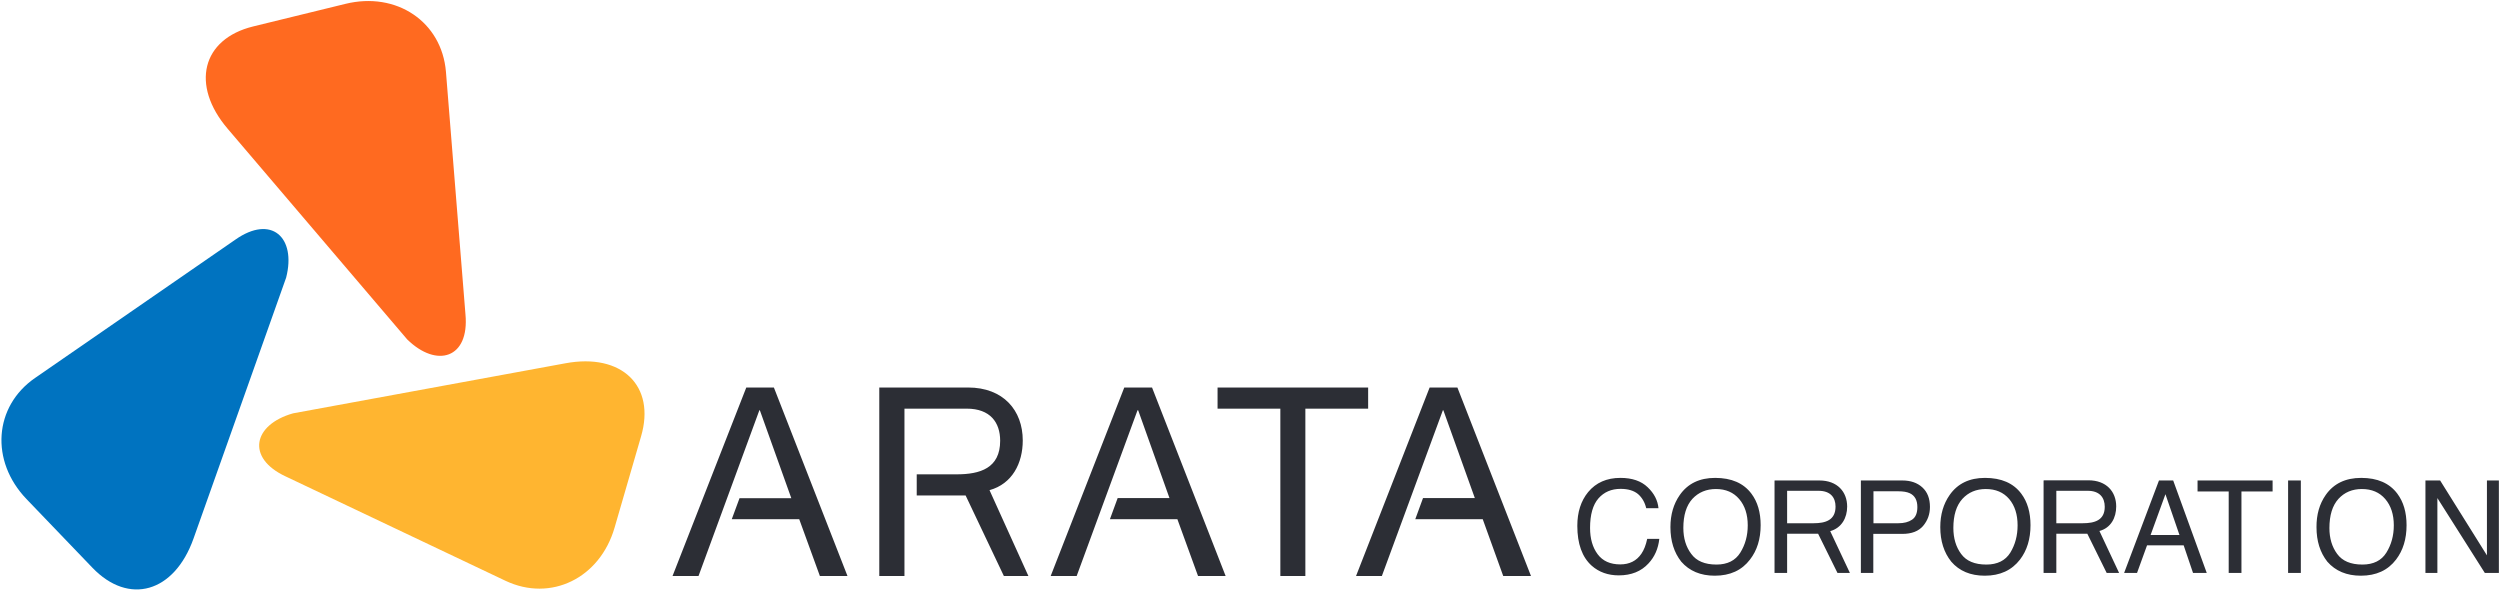
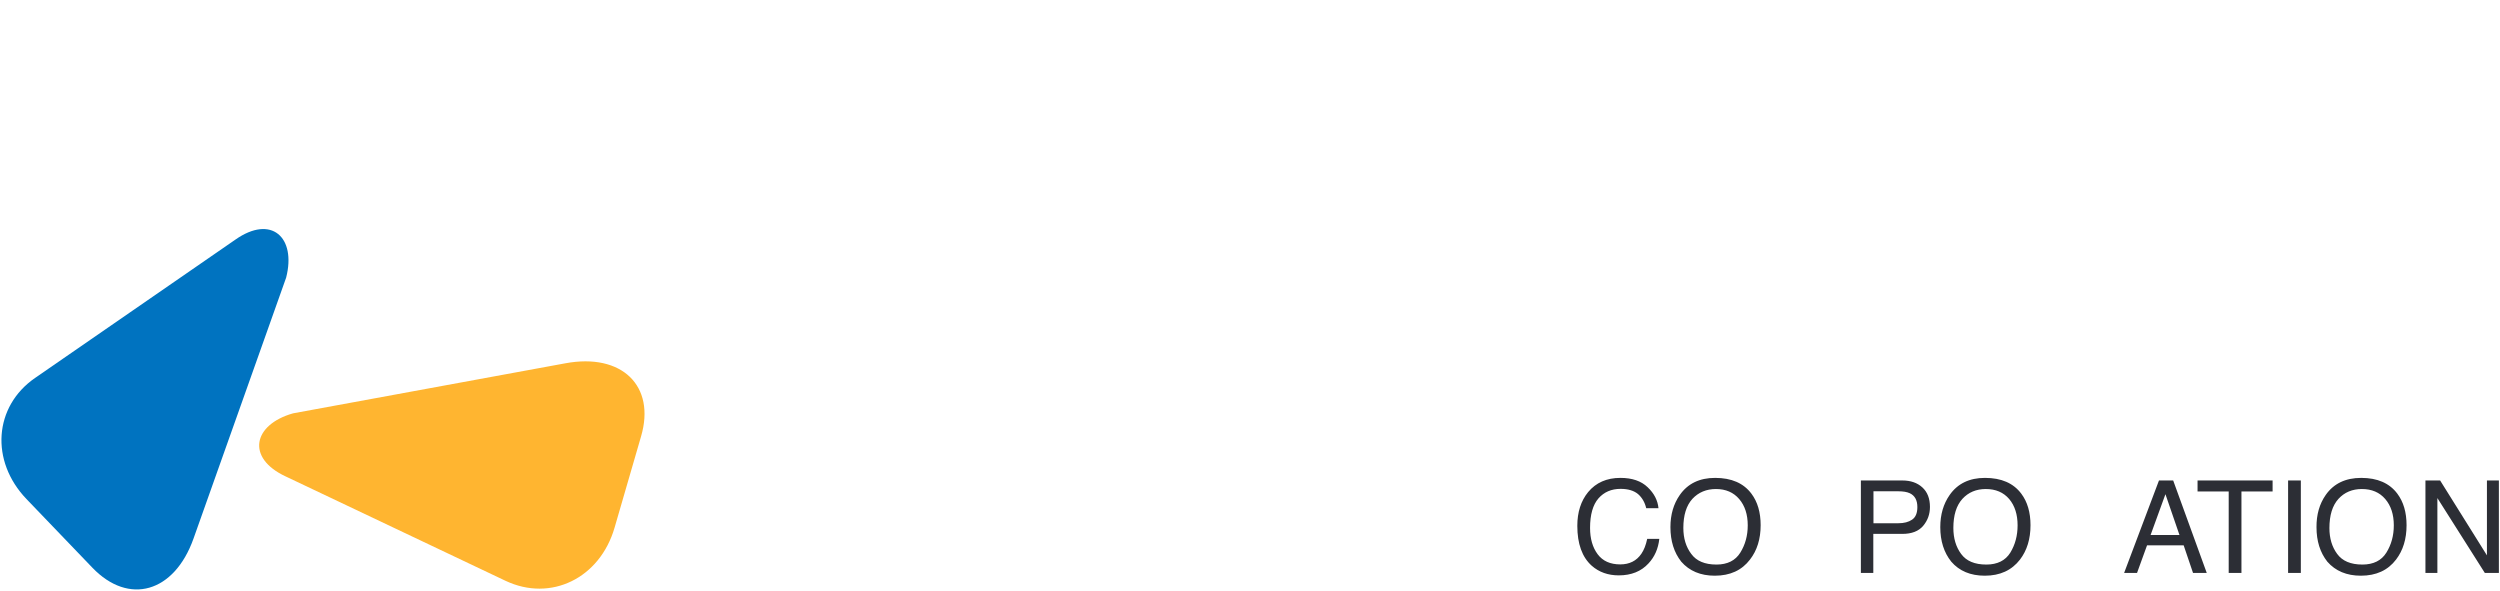
<svg xmlns="http://www.w3.org/2000/svg" version="1.2" viewBox="0 0 1549 366" width="1549" height="366">
  <defs>
    <clipPath clipPathUnits="userSpaceOnUse" id="cp1">
      <path d="m-2000-3926h11098v7853h-11098z" />
    </clipPath>
  </defs>
  <style>.a{fill:#ff6a20}.b{fill:#0073c0}.c{fill:#ffb530}.d{fill:#2c2e35}</style>
  <g clip-path="url(#cp1)">
-     <path class="a" d="m276.3 44.4c-2.6-30.9-30.6-49.8-62.3-42l-57.2 14c-31.7 7.8-38.8 36.3-15.8 63.3l111.3 130.6c18.4 18 38.6 11.7 36.1-15.5z" />
    <path class="b" d="m21.7 234.2c-25.5 17.6-27.9 51.4-5.3 75l40.8 42.5c22.6 23.6 50.8 15.5 62.7-18l57.4-161.7c6.4-25-9.2-39.2-31.5-23.5z" />
    <path class="c" d="m313.3 359.9c28 13.2 58.4-1.6 67.5-33l16.4-56.5c9.2-31.4-12-51.8-46.9-45.3l-168.7 31c-24.8 7-29.3 27.6-4.6 39.1z" />
    <path fill-rule="evenodd" class="d" d="m1004 296.1q10.9 0 16.9 5.8 6 5.7 6.7 13h-7.6q-1.3-5.5-5.1-8.8-3.9-3.2-10.8-3.2-8.5 0-13.7 5.9-5.2 6-5.2 18.3 0 10 4.7 16.3 4.7 6.3 14 6.3 8.6 0 13.1-6.6 2.4-3.5 3.6-9.2h7.5q-1 9.1-6.7 15.2-6.8 7.4-18.4 7.4-10 0-16.8-6-8.9-8-8.9-24.7 0-12.7 6.7-20.9 7.3-8.8 20-8.8zm58.7 0q15.2 0 22.5 9.8 5.7 7.6 5.7 19.5 0 12.8-6.6 21.3-7.6 10-21.8 10-13.2 0-20.8-8.7-6.7-8.5-6.7-21.4 0-11.6 5.8-19.9 7.4-10.6 21.9-10.6zm0.8 53.7q10.2 0 14.8-7.4 4.6-7.4 4.6-16.9 0-10.1-5.3-16.3-5.3-6.2-14.4-6.2-8.9 0-14.6 6.1-5.6 6.2-5.6 18 0 9.6 4.9 16.1 4.8 6.6 15.6 6.6zm89.5 5.2v-57.3h25.7q7.7 0 12.4 4.3 4.7 4.3 4.7 12.1 0 6.7-4.2 11.7-4.2 5-12.9 5h-18v24.2zm35-40.8q0-6.4-4.7-8.6-2.6-1.2-7.1-1.2h-15.4v19.8h15.4q5.3 0 8.5-2.2 3.3-2.2 3.3-7.8zm41.9-18.1q15.2 0 22.5 9.8 5.7 7.6 5.7 19.5 0 12.8-6.5 21.3-7.7 10-21.8 10-13.3 0-20.8-8.7-6.8-8.5-6.8-21.4 0-11.6 5.8-19.9 7.4-10.6 21.9-10.6zm0.8 53.7q10.3 0 14.9-7.4 4.5-7.4 4.5-16.9 0-10.1-5.2-16.3-5.3-6.2-14.5-6.2-8.9 0-14.5 6.1-5.6 6.2-5.6 18 0 9.6 4.8 16.1 4.8 6.6 15.6 6.6zm85.4 5.2l21.6-57.3h8.8l20.8 57.3h-8.5l-5.8-17.1h-22.7l-6.2 17.1zm16.4-23.5h17.9l-8.7-25.3zm29.1-33.8h46.5v6.8h-19.3v50.5h-7.9v-50.5h-19.3zm64 0v57.3h-7.9v-57.3zm37.4-1.6q15.1 0 22.4 9.8 5.7 7.6 5.7 19.5 0 12.8-6.5 21.3-7.6 10-21.8 10-13.2 0-20.8-8.7-6.7-8.5-6.7-21.3-0.1-11.7 5.7-20 7.4-10.6 22-10.6zm0.7 53.7q10.3 0 14.9-7.4 4.6-7.4 4.6-16.9 0-10.1-5.3-16.3-5.3-6.2-14.5-6.2-8.9 0-14.5 6.1-5.6 6.2-5.6 18.1 0 9.5 4.8 16 4.8 6.6 15.6 6.6zm39.1 5.2v-57.3h9.1l29 46.4v-46.4h7.4v57.3h-8.7l-29.4-46.4v46.4z" />
-     <path fill-rule="evenodd" class="d" d="m1146.2 355h-7.7l-12-24.3h-19.2v24.3h-7.8v-57.2h0.1v-0.1h27.7c11.1 0 17.2 7 17.2 16.2 0 6.9-3.4 13.2-10.5 15.2zm-8.9-41.1c0-5.6-3.1-9.8-10.5-9.8h-19.5v20.1h16.4c7.4 0 13.6-1.9 13.6-10.3zm175.7 41.1h-7.7l-12-24.3h-19.2v24.3h-7.9v-57.2h0.1v-0.2h27.7c11.1 0 17.2 7 17.2 16.2 0 7-3.3 13.3-10.4 15.2zm-8.9-41c0-5.7-3.2-9.9-10.5-9.9h-19.5v20.1h16.3c7.4 0 13.7-1.8 13.7-10.2zm-871.3 42.9h-16.1l45.7-116.8h17.1l45.6 116.8h-17.1l-12.8-35.2h-41.8l4.8-13h32.1l-19.5-54.5h-0.3zm234.3 0h-16.1l45.6-116.8h17.2l45.6 116.8h-17.1l-12.8-35.2h-41.8l4.8-13.1h32.1l-19.4-54.4h-0.4zm189.1 0h-16l45.6-116.8h17.2l45.6 116.8h-17.2l-12.7-35.2h-41.8l4.8-13.1h32.1l-19.5-54.4h-0.3zm-219 0h-15.2l-23.7-49.9h-30.3v-13.1h24.7c14.6 0 27-3.8 27-20.8 0-11.4-6.2-19.9-20.7-19.9h-38.6v103.7h-15.6v-116.8h55c21.9 0 33.9 14.2 33.9 32.8 0 14.1-6.5 26.9-20.6 30.8zm156.1-103.7h-38.9v-13.1h93.3v13.1h-38.9v103.7h-15.5z" />
  </g>
</svg>